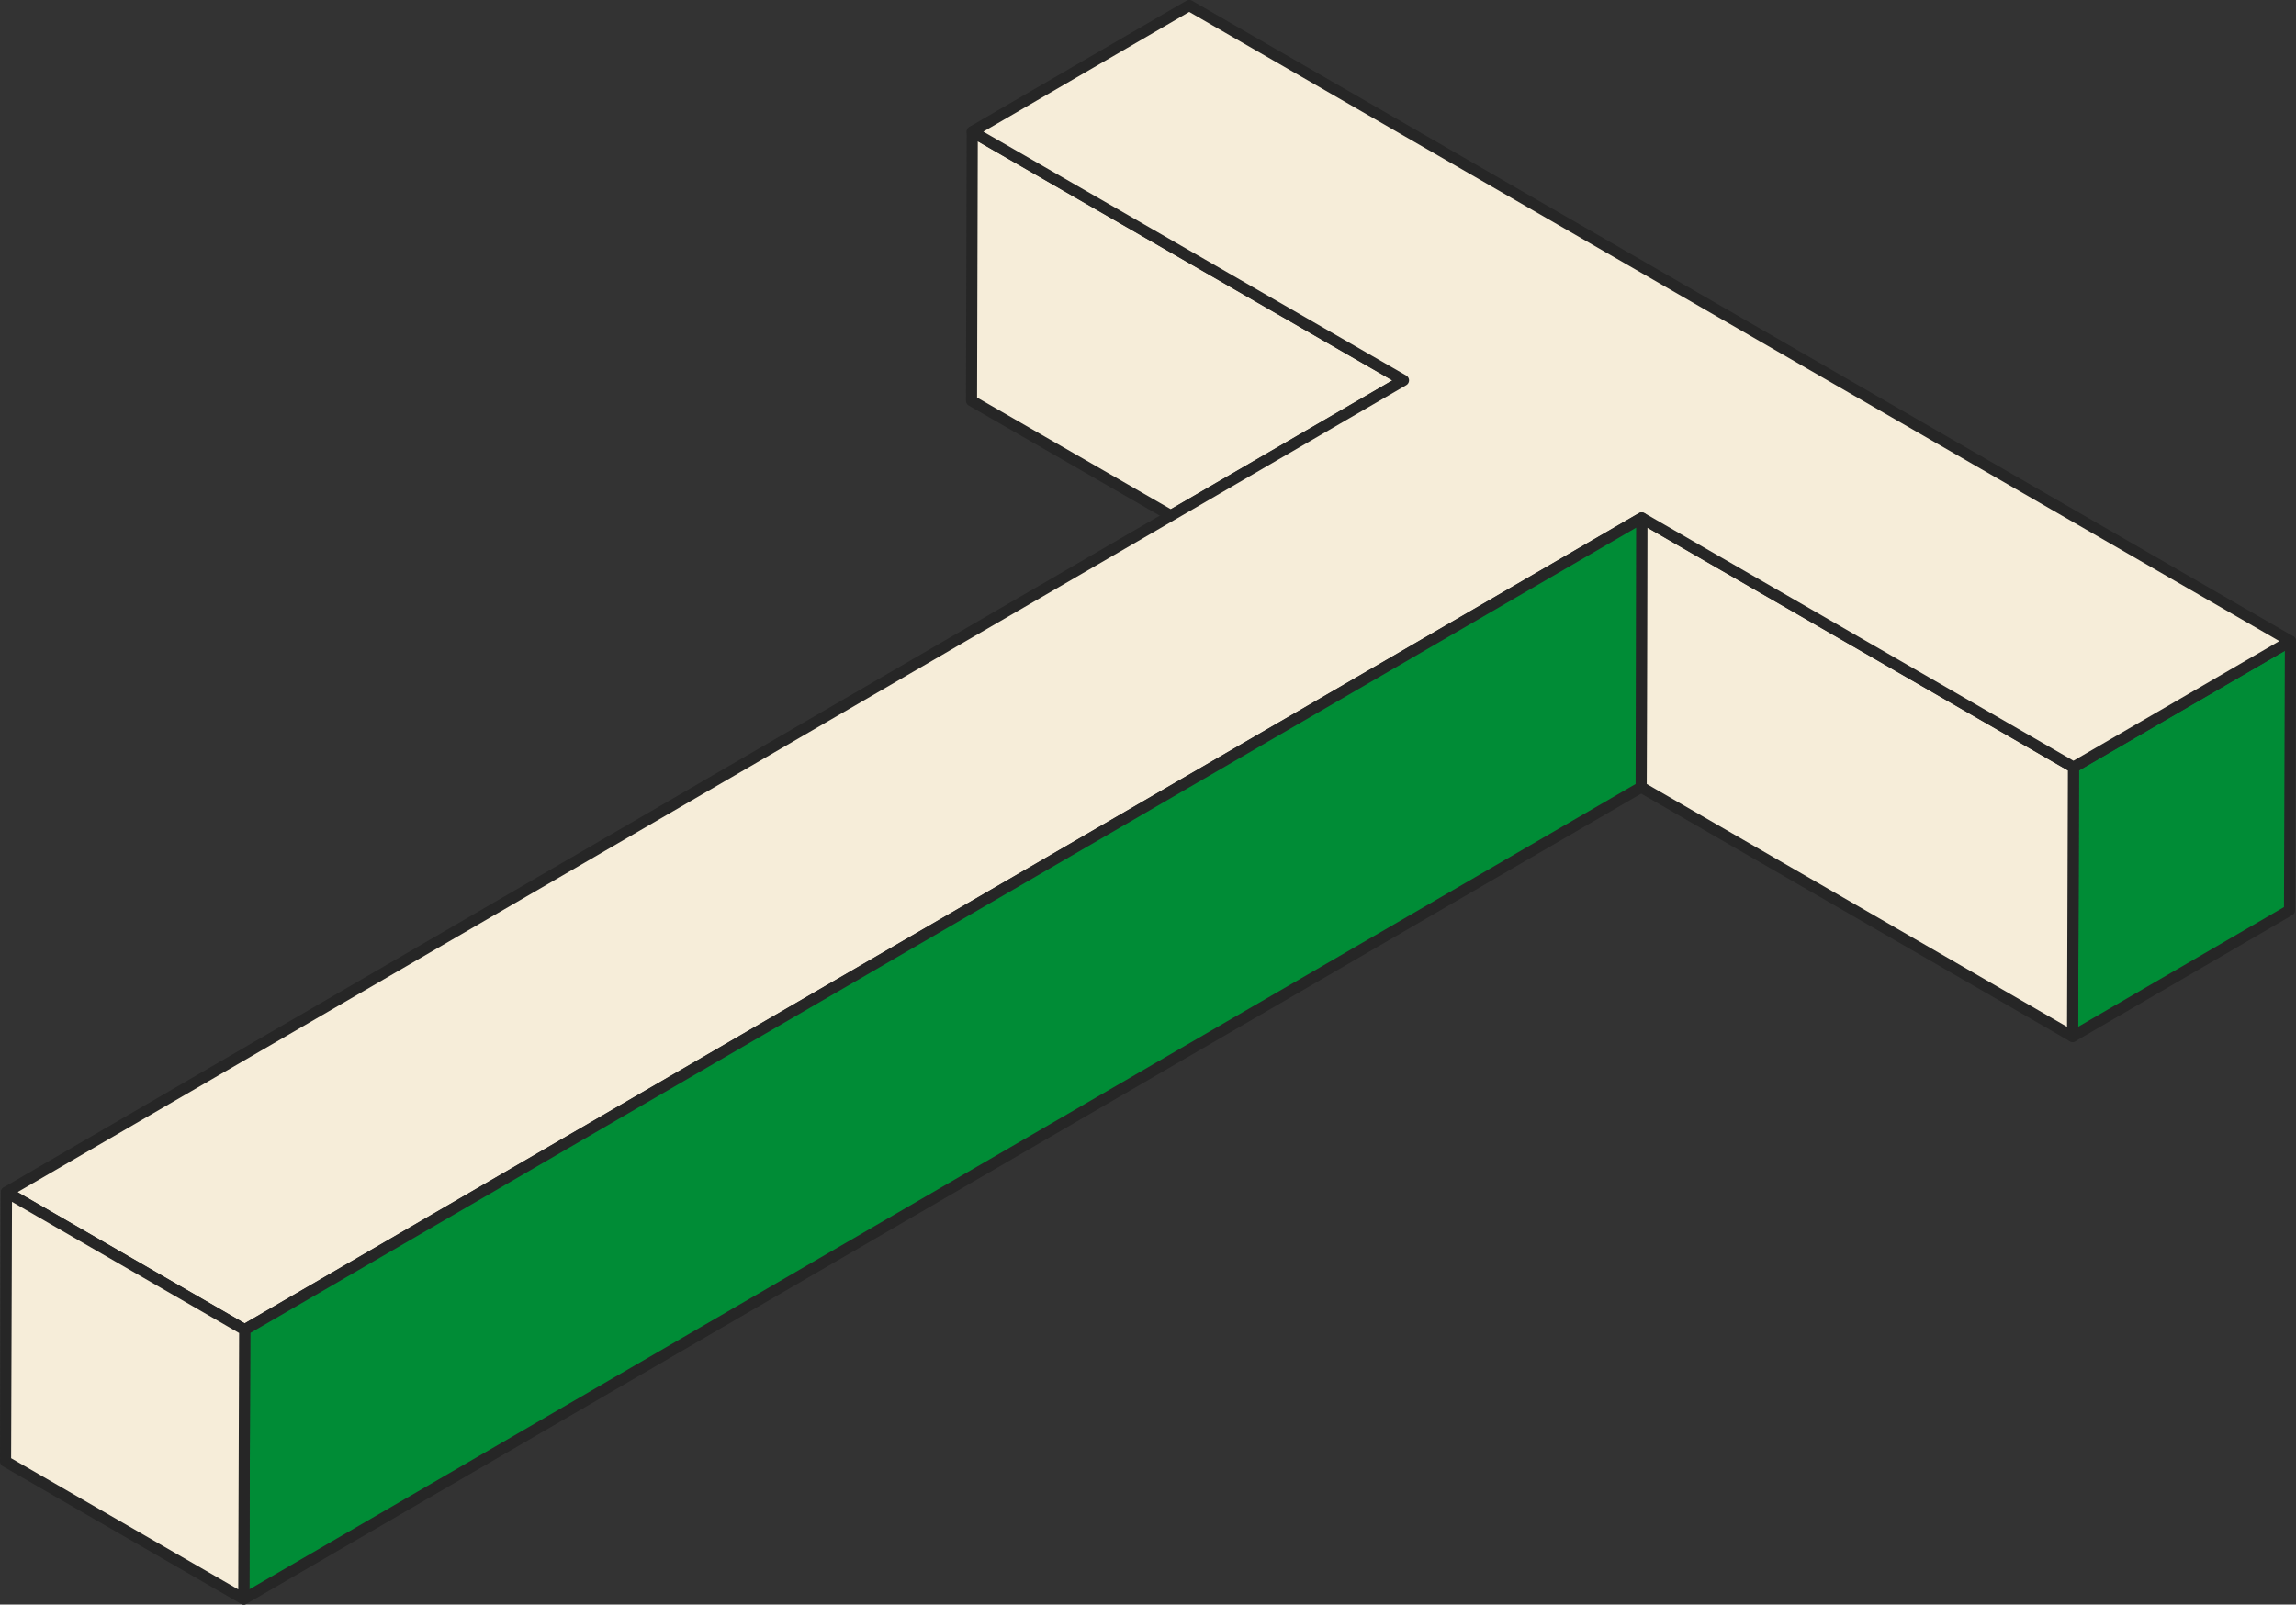
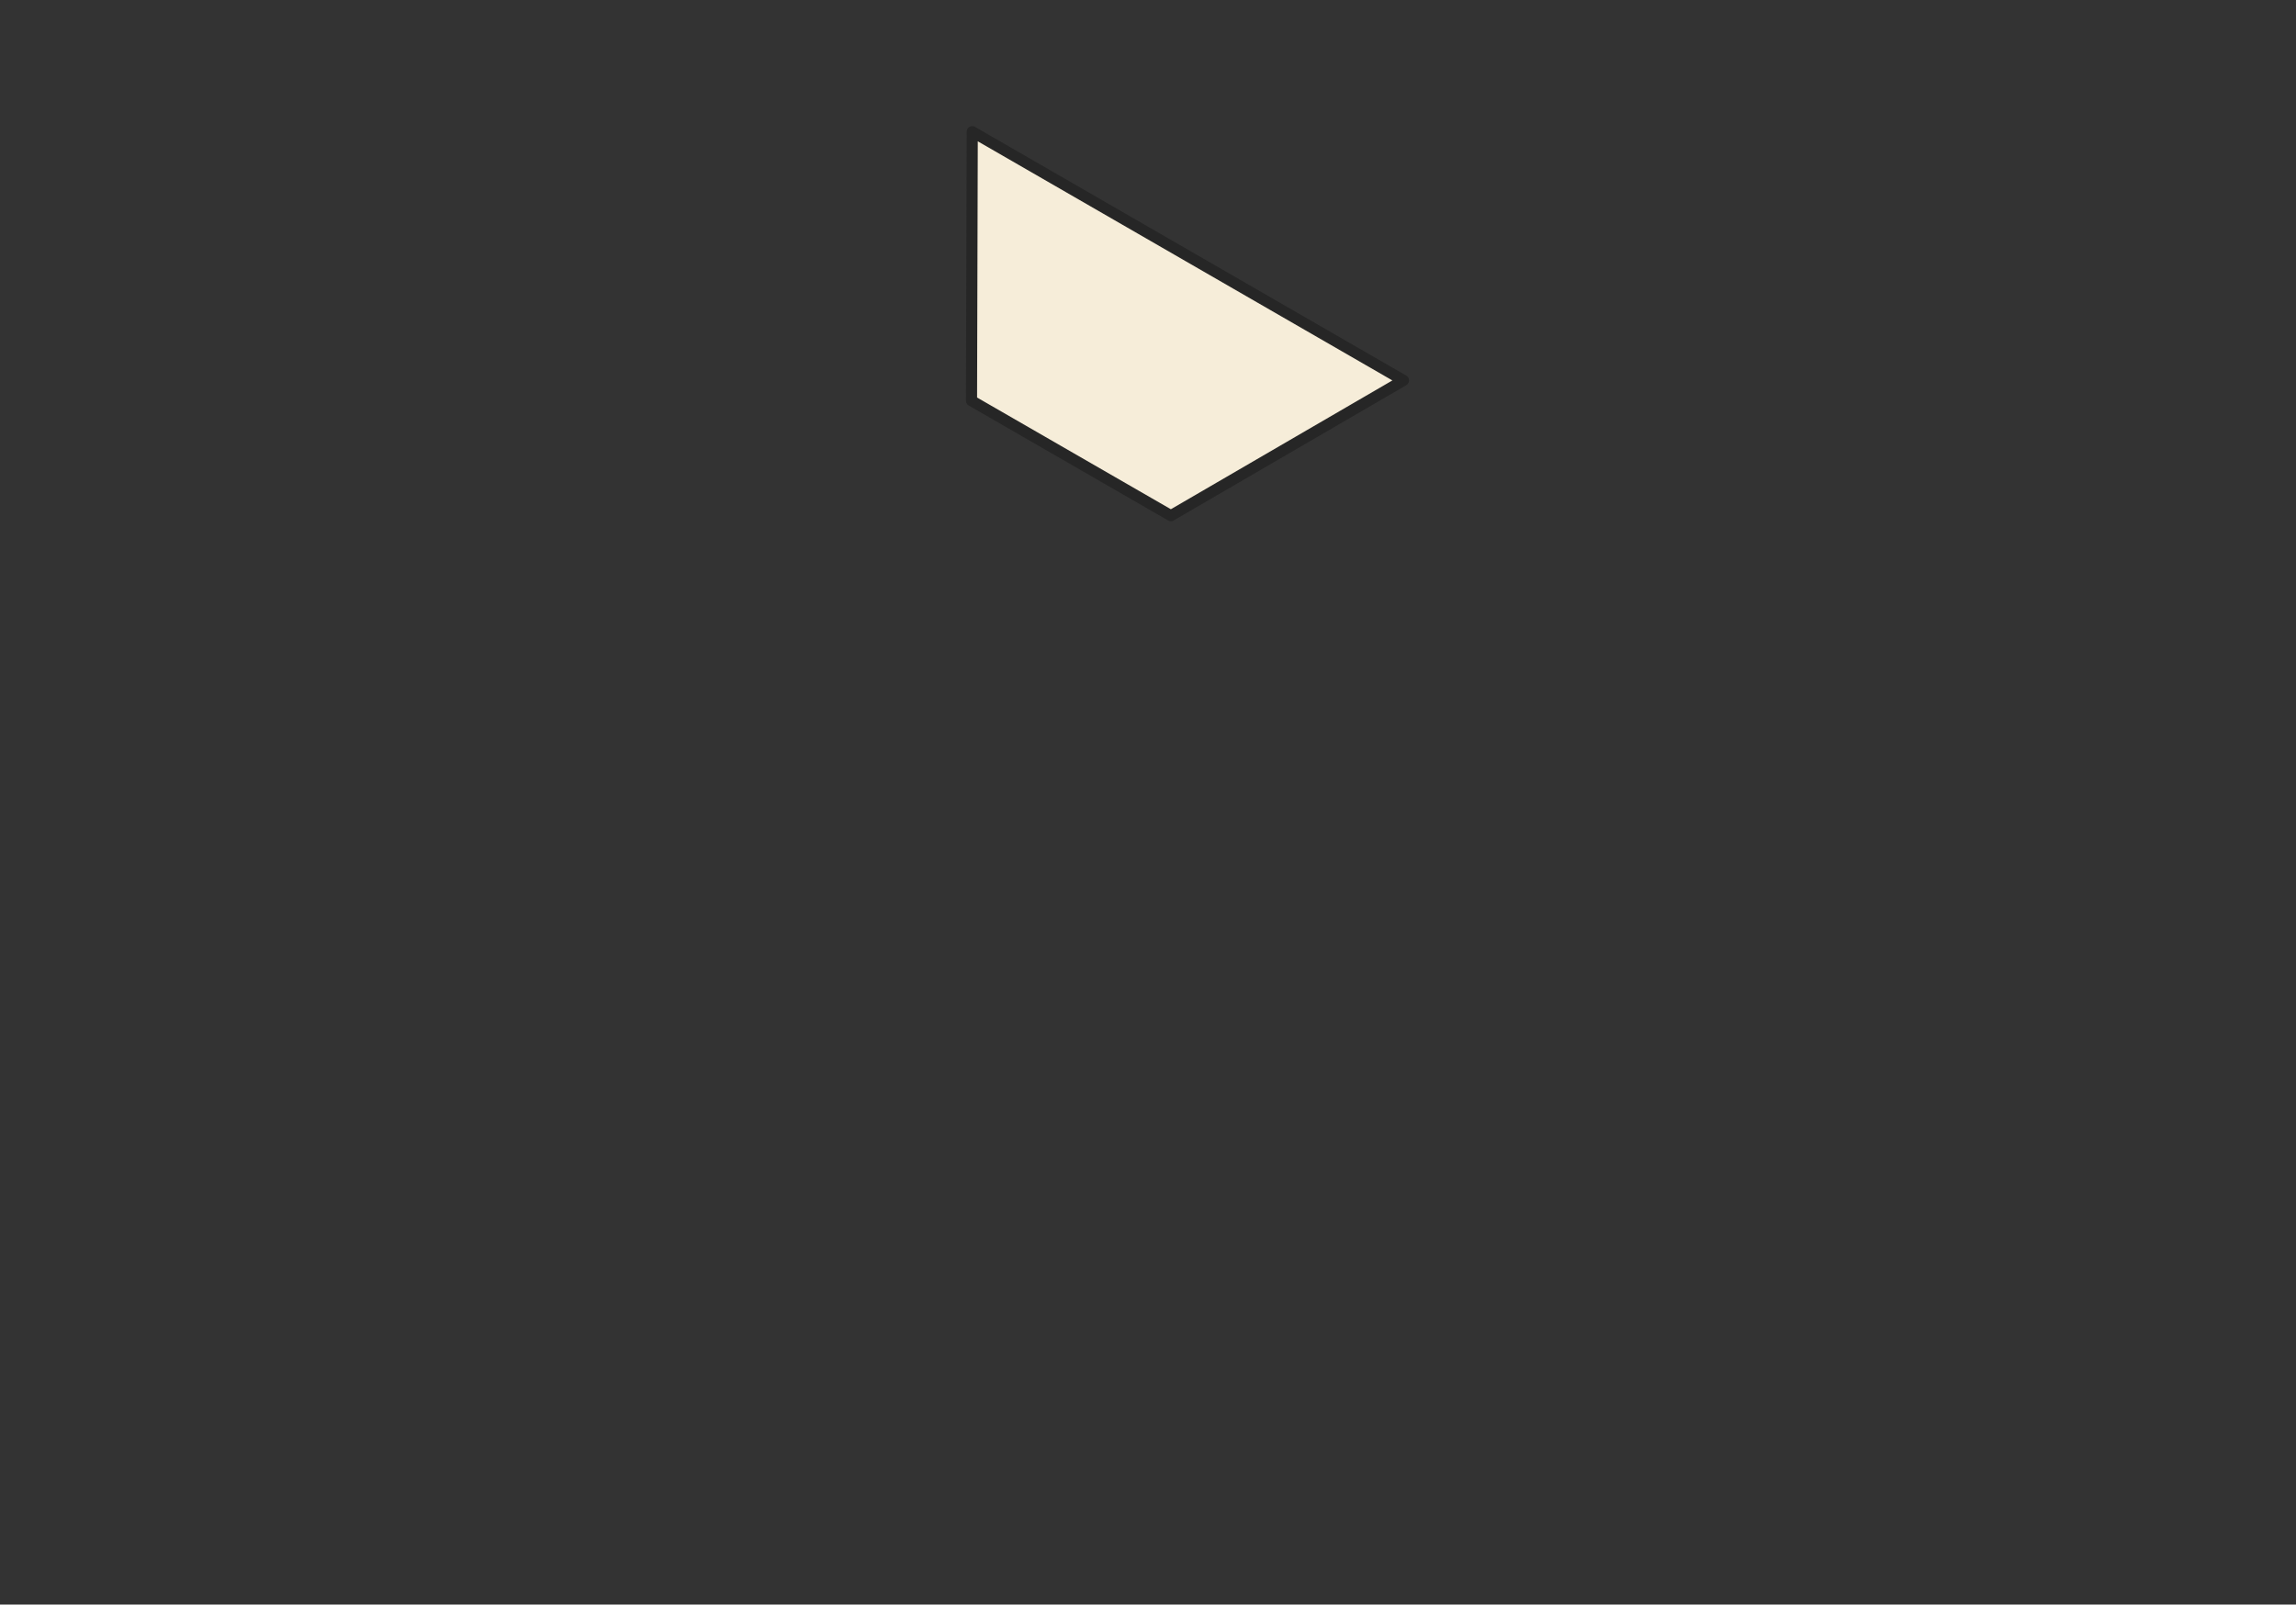
<svg xmlns="http://www.w3.org/2000/svg" width="138.37" height="96.723" viewBox="0 0 138.37 96.723">
  <rect x="0" y="0" width="138.37" height="96.723" fill="#333333" stroke="none" />
  <g id="グループ_15" data-name="グループ 15" transform="translate(0.335 0.335)" style="isolation: isolate">
    <path id="パス_579" data-name="パス 579" d="M789.652,312.161l-14.017,8.152-12.015-6.927.044-16.217Z" transform="translate(-705.406 -289.565)" fill="#f6edd9" stroke="#262626" stroke-linecap="round" stroke-linejoin="round" stroke-width="0.67" />
-     <path id="パス_580" data-name="パス 580" d="M837.391,325.23l-.055,16.228-13.076,7.605.055-16.228Z" transform="translate(-699.691 -286.921)" fill="#008c36" stroke="#262626" stroke-linecap="round" stroke-linejoin="round" stroke-width="0.67" />
-     <path id="パス_581" data-name="パス 581" d="M826.554,333.474,826.5,349.7l-26-15.024.033-16.228Z" transform="translate(-701.93 -287.56)" fill="#f6edd9" stroke="#262626" stroke-linecap="round" stroke-linejoin="round" stroke-width="0.67" />
-     <path id="パス_582" data-name="パス 582" d="M848.115,328.529l-13.076,7.6-26.021-15.024-84.191,48.935-14.357-8.294,70.174-40.782,14.017-8.152-25.988-14.991,13.076-7.605Z" transform="translate(-710.415 -290.22)" fill="#f6edd9" stroke="#262626" stroke-linecap="round" stroke-linejoin="round" stroke-width="0.67" />
-     <path id="パス_583" data-name="パス 583" d="M807.786,318.45l-.033,16.228L723.54,383.612l.055-16.228Z" transform="translate(-709.183 -287.56)" fill="#008c36" stroke="#262626" stroke-linecap="round" stroke-linejoin="round" stroke-width="0.67" />
-     <path id="パス_584" data-name="パス 584" d="M724.831,363.884l-.055,16.228-14.356-8.294.055-16.228Z" transform="translate(-710.42 -284.059)" fill="#f6edd9" stroke="#262626" stroke-linecap="round" stroke-linejoin="round" stroke-width="0.67" />
  </g>
</svg>